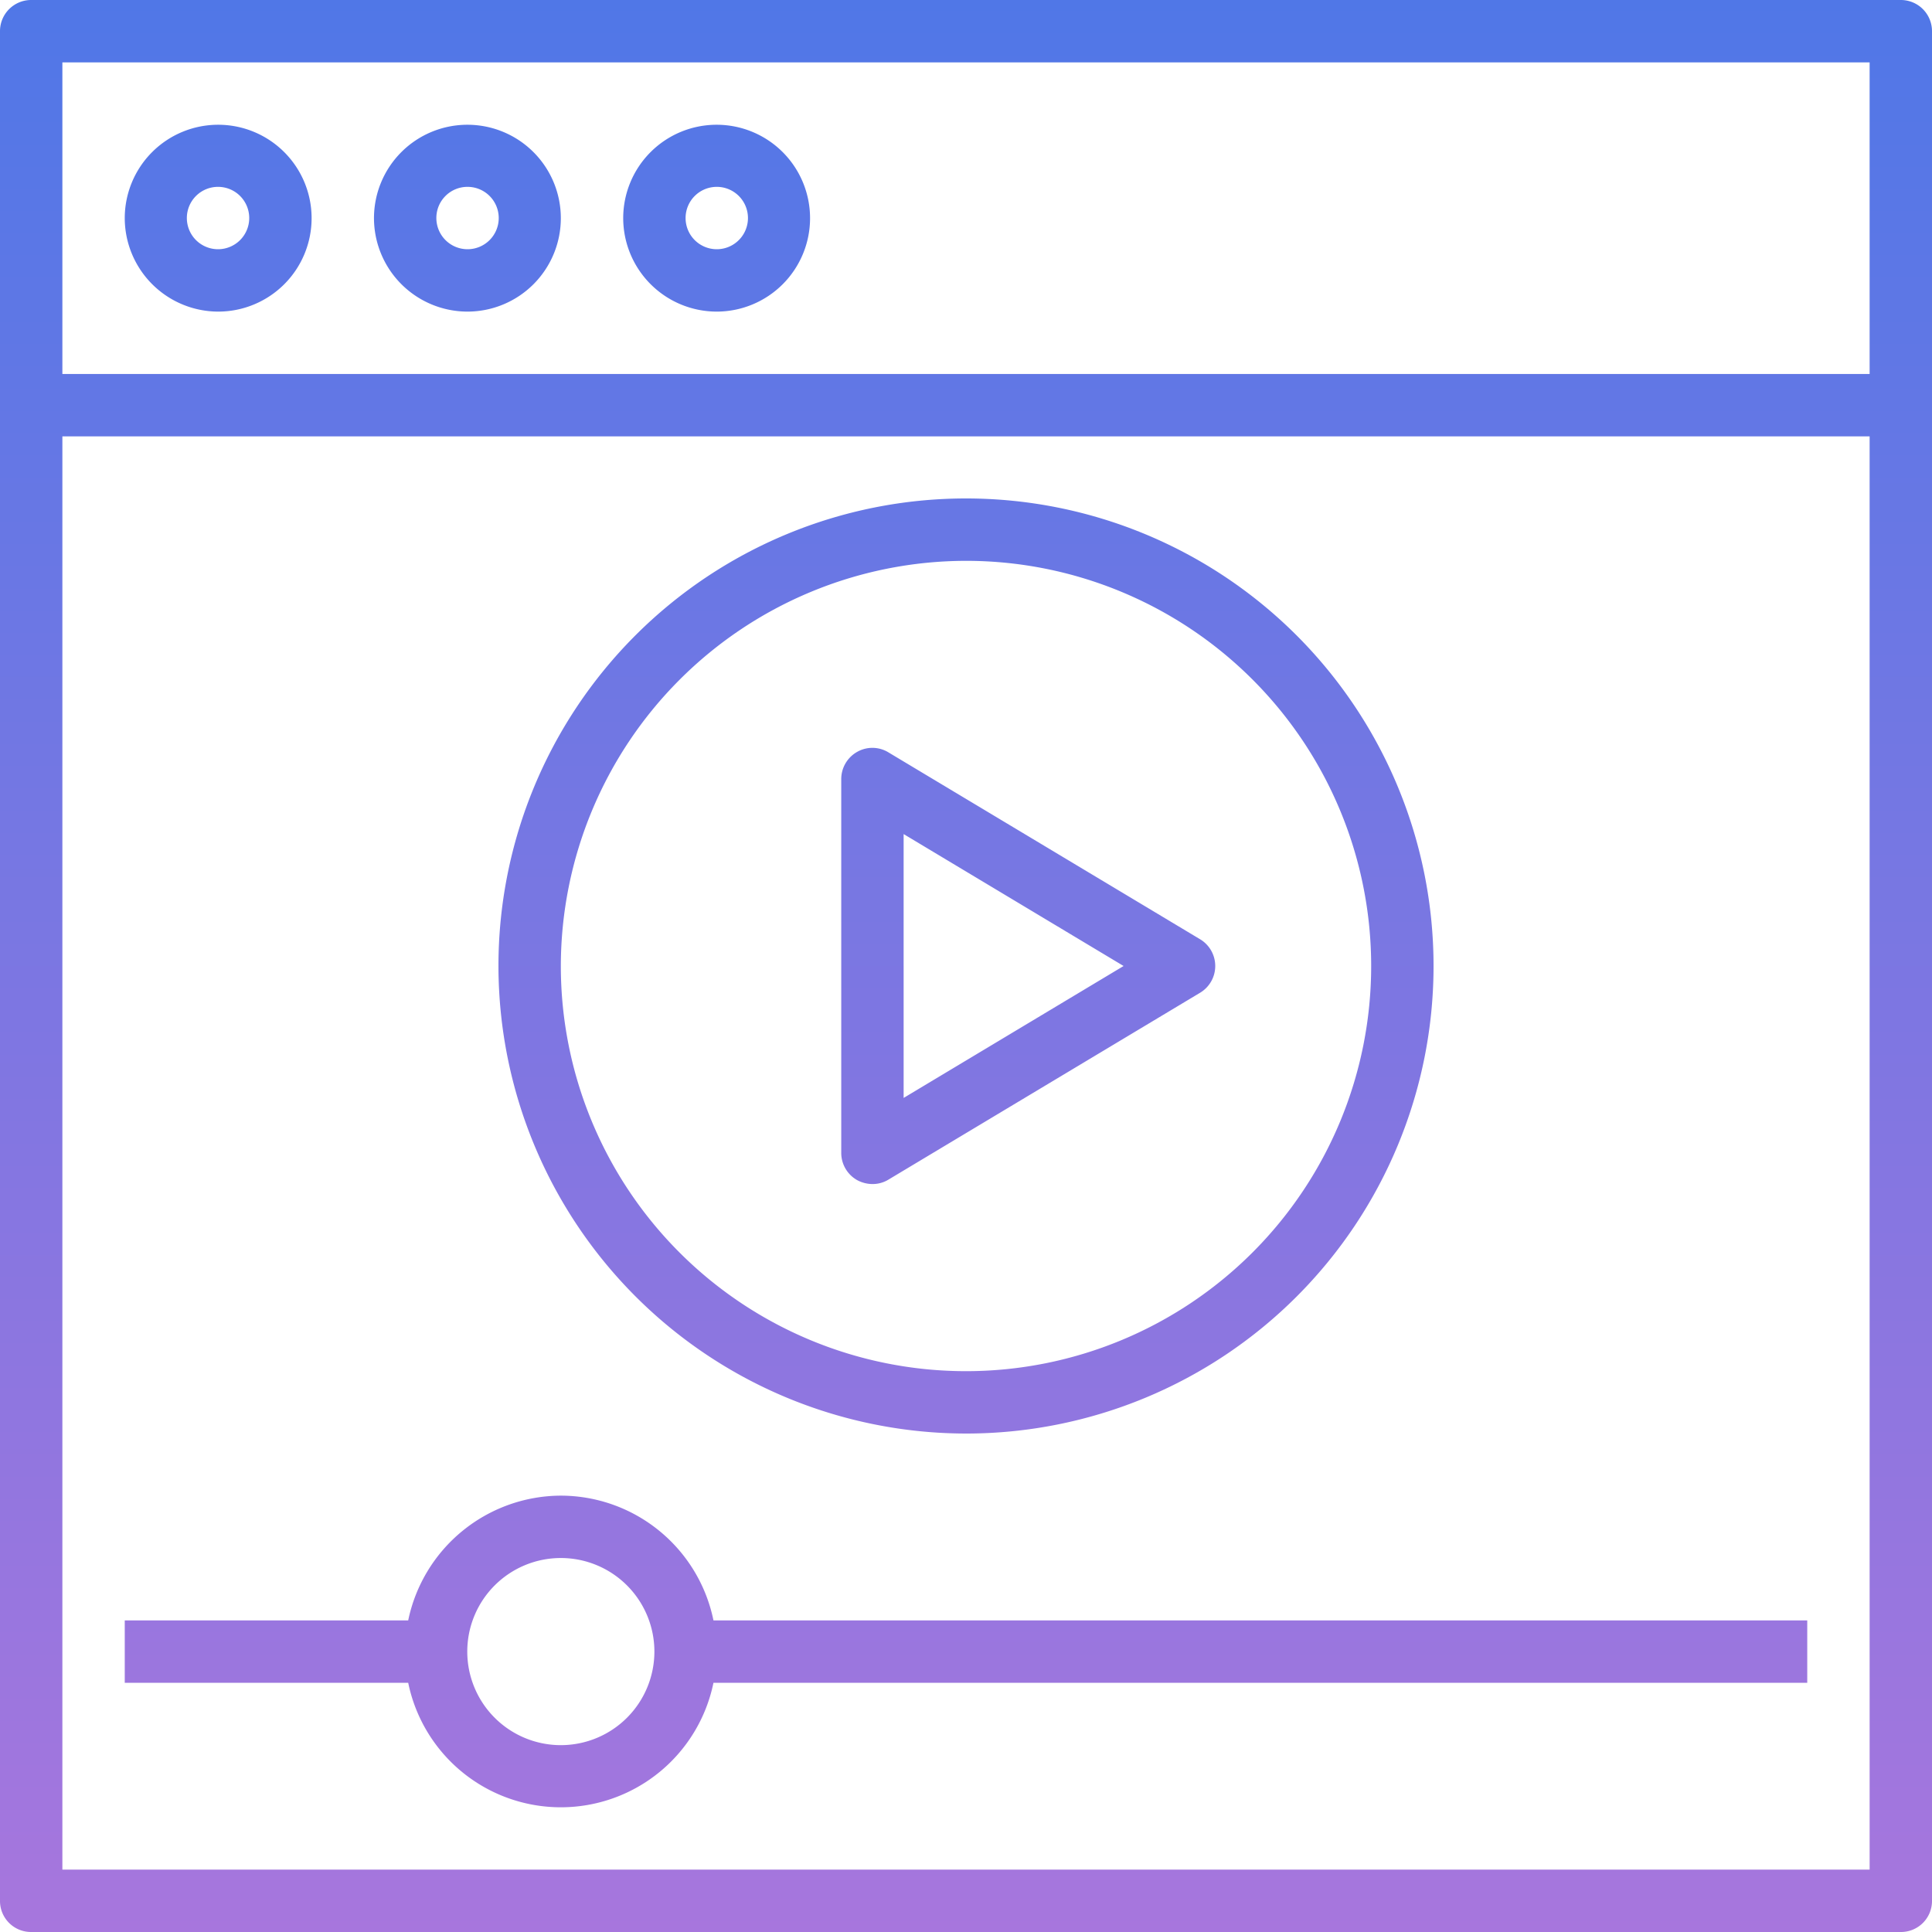
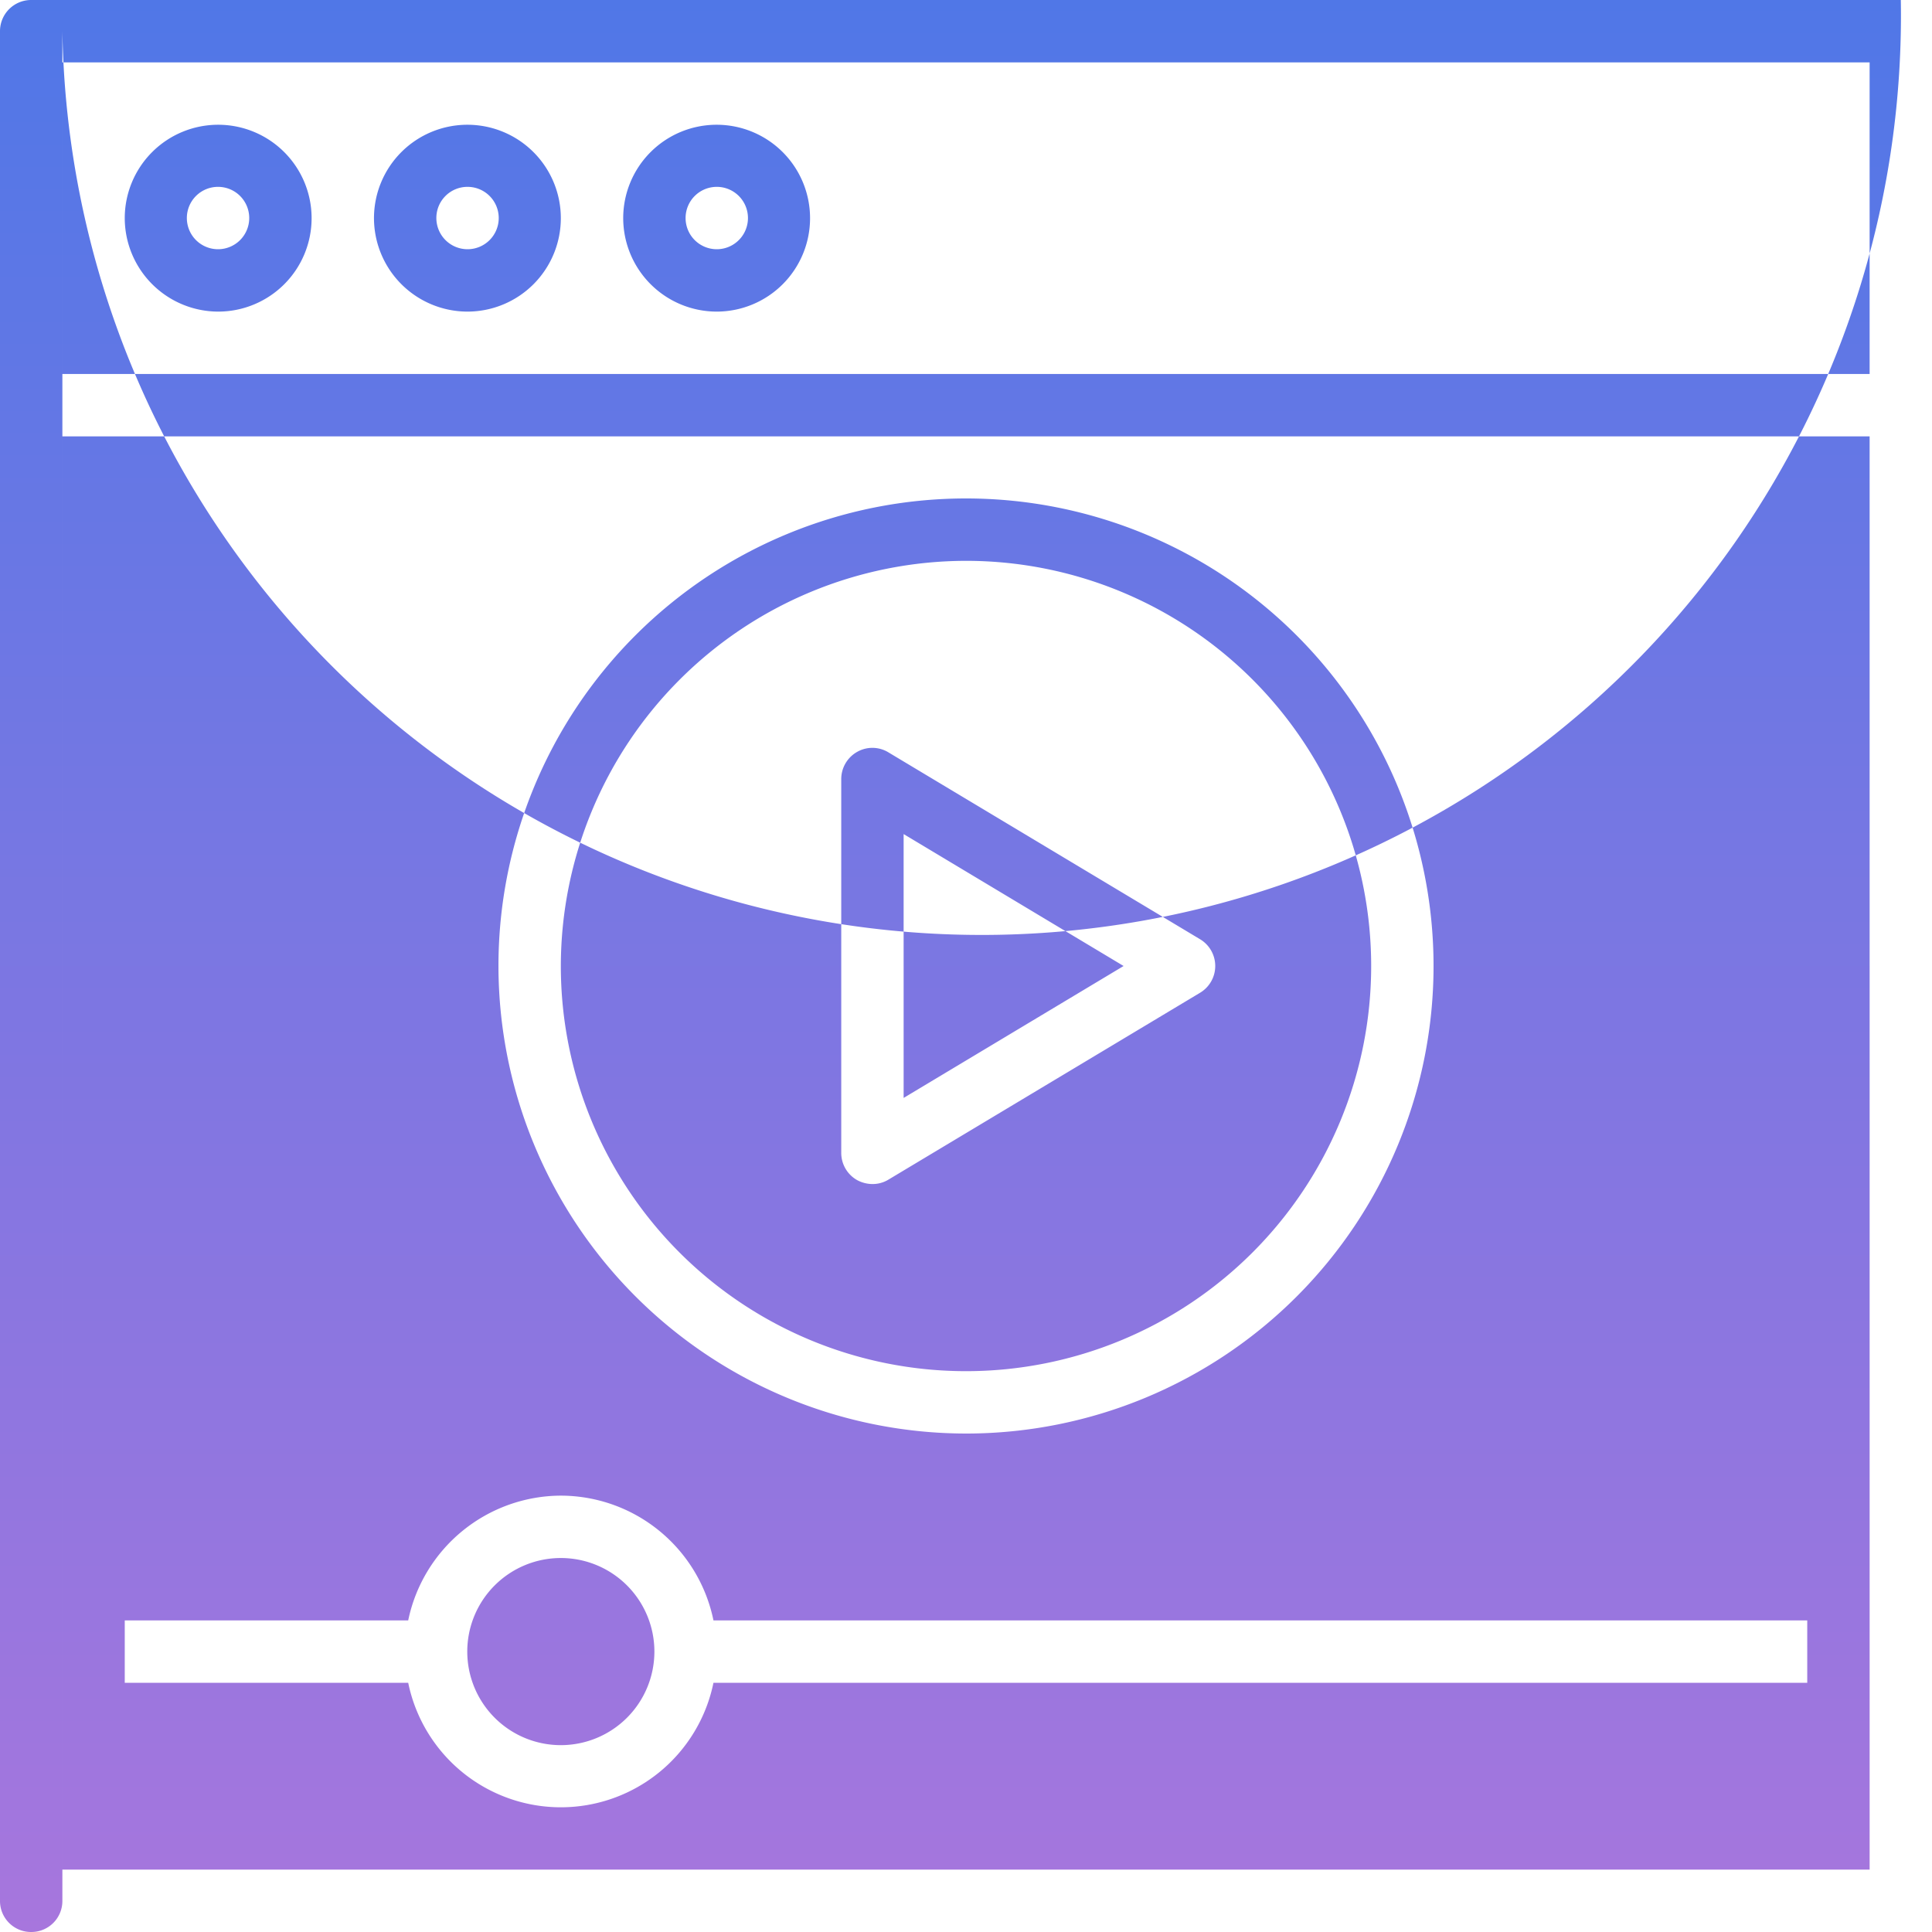
<svg xmlns="http://www.w3.org/2000/svg" width="70" height="70" viewBox="0 0 70 70">
  <defs>
    <style>
      .cls-1 {
        fill-rule: evenodd;
        fill: url(#linear-gradient);
      }
    </style>
    <linearGradient id="linear-gradient" x1="3215" y1="4464" x2="3215" y2="4394" gradientUnits="userSpaceOnUse">
      <stop offset="0" stop-color="#a776dd" />
      <stop offset="1" stop-color="#5077e7" />
    </linearGradient>
  </defs>
-   <path id="lessons" class="cls-1" d="M3248.87,4394h-67.74a1.129,1.129,0,0,0-1.13,1.13v67.74a1.123,1.123,0,0,0,1.13,1.13h67.74a1.123,1.123,0,0,0,1.13-1.13v-67.74A1.129,1.129,0,0,0,3248.87,4394Zm-1.13,2.26v11.29h-65.48v-11.29h65.48Zm-65.48,65.48v-51.93h65.48v51.93h-65.48Zm5.64-56.45a3.385,3.385,0,1,0-3.38-3.39A3.393,3.393,0,0,0,3187.9,4405.29Zm0-4.52a1.13,1.13,0,1,1-1.13,1.13A1.129,1.129,0,0,1,3187.9,4400.77Zm9.04,4.52a3.385,3.385,0,1,0-3.39-3.39A3.391,3.391,0,0,0,3196.94,4405.29Zm0-4.52a1.13,1.13,0,1,1-1.13,1.13A1.127,1.127,0,0,1,3196.94,4400.77Zm9.03,4.52a3.385,3.385,0,1,0-3.39-3.39A3.391,3.391,0,0,0,3205.97,4405.29Zm0-4.52a1.13,1.13,0,0,1,0,2.26A1.13,1.13,0,1,1,3205.97,4400.77Zm9.03,45.17a16.94,16.94,0,1,0-16.94-16.94A16.96,16.96,0,0,0,3215,4445.94Zm0-31.62a14.68,14.68,0,1,1-14.68,14.68A14.7,14.7,0,0,1,3215,4414.32Zm-3.94,22.44a1.182,1.182,0,0,0,.55.14,1.1,1.1,0,0,0,.58-0.16l11.29-6.77a1.13,1.13,0,0,0,0-1.94l-11.29-6.77a1.115,1.115,0,0,0-1.13-.02,1.131,1.131,0,0,0-.58.99v13.54A1.131,1.131,0,0,0,3211.06,4436.76Zm1.68-12.54,7.97,4.78-7.97,4.78v-9.56Zm-12.42,23.97a5.67,5.67,0,0,0-5.53,4.52h-10.27v2.26h10.27a5.645,5.645,0,0,0,11.06,0h39.63v-2.26h-39.63A5.653,5.653,0,0,0,3200.32,4448.19Zm0,9.04a3.39,3.39,0,1,1,3.39-3.39A3.391,3.391,0,0,1,3200.32,4457.23Z" transform="translate(-3180 -4394)" />
+   <path id="lessons" class="cls-1" d="M3248.87,4394h-67.74a1.129,1.129,0,0,0-1.13,1.13v67.74a1.123,1.123,0,0,0,1.13,1.13a1.123,1.123,0,0,0,1.13-1.13v-67.74A1.129,1.129,0,0,0,3248.87,4394Zm-1.13,2.26v11.29h-65.48v-11.29h65.48Zm-65.48,65.48v-51.93h65.48v51.93h-65.48Zm5.64-56.45a3.385,3.385,0,1,0-3.38-3.39A3.393,3.393,0,0,0,3187.9,4405.29Zm0-4.52a1.13,1.13,0,1,1-1.13,1.13A1.129,1.129,0,0,1,3187.9,4400.77Zm9.04,4.52a3.385,3.385,0,1,0-3.39-3.39A3.391,3.391,0,0,0,3196.94,4405.29Zm0-4.52a1.13,1.13,0,1,1-1.13,1.13A1.127,1.127,0,0,1,3196.94,4400.77Zm9.03,4.52a3.385,3.385,0,1,0-3.39-3.39A3.391,3.391,0,0,0,3205.97,4405.29Zm0-4.52a1.13,1.13,0,0,1,0,2.26A1.13,1.13,0,1,1,3205.97,4400.77Zm9.03,45.17a16.94,16.94,0,1,0-16.94-16.94A16.96,16.96,0,0,0,3215,4445.94Zm0-31.62a14.68,14.68,0,1,1-14.68,14.68A14.7,14.7,0,0,1,3215,4414.32Zm-3.94,22.44a1.182,1.182,0,0,0,.55.14,1.1,1.1,0,0,0,.58-0.16l11.29-6.77a1.13,1.13,0,0,0,0-1.94l-11.29-6.77a1.115,1.115,0,0,0-1.13-.02,1.131,1.131,0,0,0-.58.99v13.54A1.131,1.131,0,0,0,3211.06,4436.76Zm1.68-12.54,7.97,4.78-7.97,4.78v-9.56Zm-12.42,23.97a5.67,5.67,0,0,0-5.53,4.52h-10.27v2.26h10.27a5.645,5.645,0,0,0,11.06,0h39.63v-2.26h-39.63A5.653,5.653,0,0,0,3200.32,4448.19Zm0,9.04a3.39,3.39,0,1,1,3.39-3.39A3.391,3.391,0,0,1,3200.32,4457.23Z" transform="translate(-3180 -4394)" />
</svg>